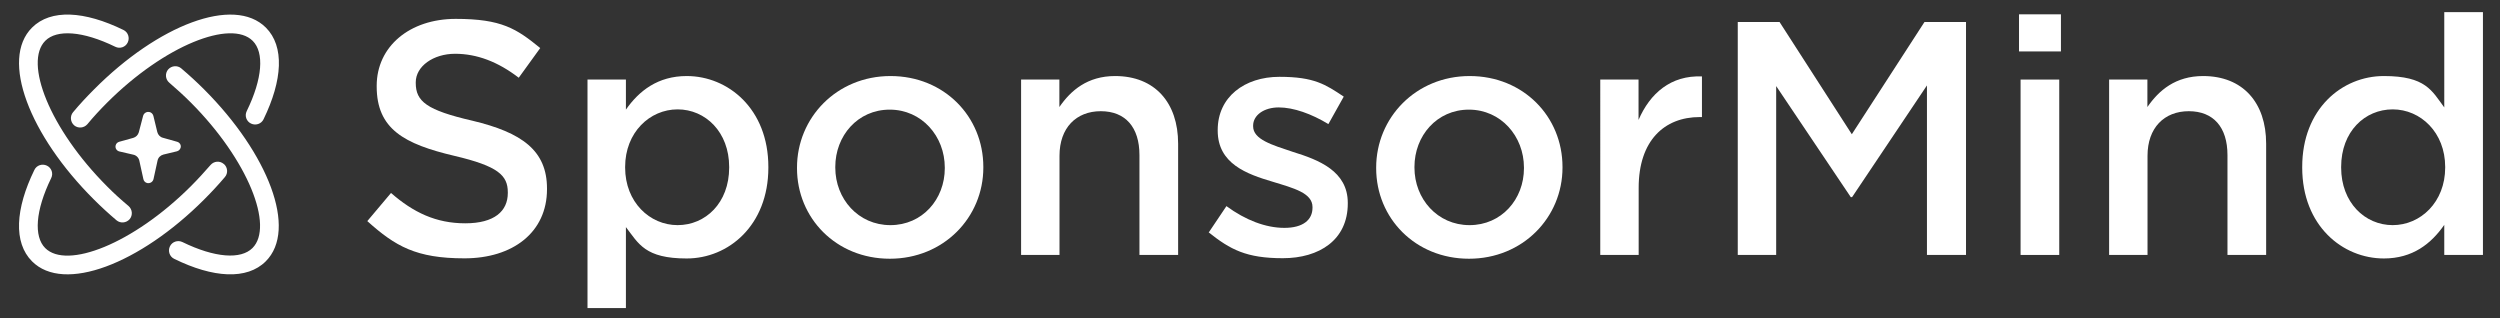
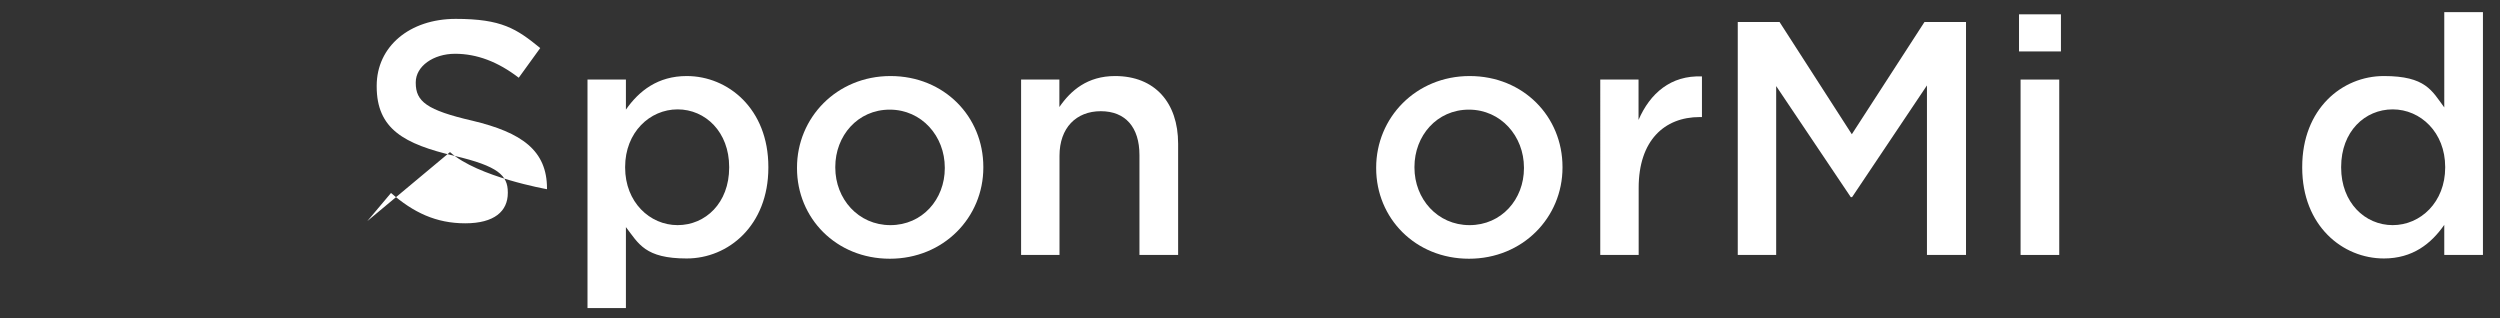
<svg xmlns="http://www.w3.org/2000/svg" id="Layer_1" version="1.1" viewBox="0 0 1920 244.3">
  <rect x="0" y="0" width="1920" height="244.3" fill="#333333" stroke="none" />
  <defs>
    <style>
      .st0 {
        fill: #fff;
      }
    </style>
  </defs>
-   <path class="st0" d="M139.3,52.6c5.9,5,11.8,10.4,17.4,16,49.3,49.3,72,107.6,47.4,132.1-14.4,14.4-40.4,12.8-70.3-1.9-3.6-1.7-5-6.1-3.3-9.6,1.7-3.6,6.1-5,9.6-3.3,25,12.2,44.9,13.5,53.8,4.6,16.6-16.6-3.2-67.5-47.4-111.8-5.4-5.4-10.9-10.4-16.5-15.2-3-2.5-3.4-7.1-.9-10.1,2.6-3,7.1-3.4,10.1-.9h0ZM171.9,125.9c3,2.6,3.4,7.1.8,10.1-4.9,5.8-10.2,11.5-16,17.3-49.3,49.3-107.6,72-132.1,47.4-14.4-14.4-12.8-40.3,1.8-70.2,1.7-3.6,6-5,9.6-3.3,3.6,1.7,5.1,6,3.3,9.6-12.2,25-13.4,44.9-4.6,53.7,16.6,16.6,67.5-3.2,111.8-47.4,5.5-5.5,10.5-11,15.2-16.4,2.6-3,7.1-3.4,10.1-.8h0ZM94.8,23c3.6,1.7,5,6.1,3.3,9.6-1.7,3.6-6,5.1-9.6,3.3-25-12.2-44.9-13.4-53.7-4.6-16.6,16.6,3.2,67.5,47.4,111.8,5.3,5.4,10.9,10.4,16.5,15.1,3,2.6,3.4,7.1.9,10.1-2.6,3-7.1,3.4-10.1.9-5.9-5-11.7-10.3-17.4-16C22.7,104,0,45.7,24.6,21.2c14.4-14.4,40.3-12.8,70.2,1.8h0ZM114.8,86c1.5.4,2.6,1.5,3,3l3,12.4c.5,2.1,2.2,3.9,4.3,4.4l11,3.1c2,.6,3.2,2.6,2.6,4.6-.4,1.3-1.4,2.3-2.8,2.7l-10.4,2.5c-2.3.6-4,2.3-4.5,4.6l-3.1,14.2c-.5,2.2-2.6,3.5-4.8,3.1-1.5-.3-2.7-1.5-3-3.1l-3.1-14.1c-.5-2.3-2.3-4.1-4.6-4.6l-10.8-2.5c-2-.5-3.3-2.5-2.8-4.6.3-1.3,1.3-2.4,2.7-2.8l10.8-3c2.1-.6,3.7-2.2,4.3-4.3l3.3-12.6c.6-2.2,2.8-3.5,5-2.9h0ZM204.2,21.2c14.4,14.4,12.8,40.4-1.8,70.4-1.7,3.6-6.1,5-9.6,3.3-3.6-1.7-5.1-6-3.3-9.6,12.2-25,13.5-45,4.6-53.9-16.6-16.6-67.5,3.2-111.8,47.4-5.4,5.4-10.5,10.9-15.2,16.6-2.6,3-7.1,3.4-10.1.9-3-2.6-3.4-7.1-.9-10.1,5-6,10.4-11.8,16.1-17.5C121.3,19.3,179.6-3.4,204.2,21.2h0Z" />
  <g>
-     <path class="st0" d="M282.1,169.8l18.2-21.6c17.2,15,34.6,23.3,57,23.3s32.7-9.3,32.7-23.3v-.5c0-13-7.4-20.1-41-28-38.6-9.1-59.7-20.6-59.7-53.3v-.5c0-30.2,25.3-51.4,60.7-51.4s46.7,7.6,64.9,22.4l-16.5,22.8c-16-12.3-32.2-18.4-48.9-18.4s-30.2,9.6-30.2,21.9v.5c0,14.2,8.4,20.9,43.5,29,38.1,9.1,57.3,22.9,57.3,52.1v.5c0,33.2-26.3,53.1-63.4,53.1s-53.1-9.3-74.5-28.5Z" />
+     <path class="st0" d="M282.1,169.8l18.2-21.6c17.2,15,34.6,23.3,57,23.3s32.7-9.3,32.7-23.3v-.5c0-13-7.4-20.1-41-28-38.6-9.1-59.7-20.6-59.7-53.3v-.5c0-30.2,25.3-51.4,60.7-51.4s46.7,7.6,64.9,22.4l-16.5,22.8c-16-12.3-32.2-18.4-48.9-18.4s-30.2,9.6-30.2,21.9v.5c0,14.2,8.4,20.9,43.5,29,38.1,9.1,57.3,22.9,57.3,52.1v.5s-53.1-9.3-74.5-28.5Z" />
    <path class="st0" d="M451.2,61.1h29.5v23.1c10.1-14.5,24.6-25.8,46.7-25.8,31.7,0,62.7,25.1,62.7,69.8v.5c0,44.5-30.7,69.8-62.7,69.8s-36.9-11.3-46.7-24.1v62.2h-29.5V61.1ZM560,128.7v-.5c0-26.8-18.2-44.2-39.6-44.2s-40.3,17.7-40.3,44.2v.5c0,26.5,18.9,44.2,40.3,44.2s39.6-17,39.6-44.2Z" />
    <path class="st0" d="M612.1,129.2v-.5c0-38.3,30.5-70.3,71.8-70.3s71.3,31.2,71.3,69.8v.5c0,38.3-30.5,70-71.8,70s-71.3-31.2-71.3-69.5ZM725.6,129.2v-.5c0-24.1-17.7-44.5-42.3-44.5s-41.8,20.1-41.8,44v.5c0,24.1,17.7,44.2,42.3,44.2s41.8-19.9,41.8-43.7Z" />
    <path class="st0" d="M784.1,61.1h29.5v21.1c8.8-12.8,21.6-23.8,42.8-23.8,30.5,0,48.4,20.4,48.4,51.9v85.5h-29.7v-76.7c0-21.4-10.8-33.7-29.7-33.7s-31.7,12.8-31.7,34.2v76.2h-29.5V61.1Z" />
-     <path class="st0" d="M928.4,178.4l13.5-20.1c14.7,10.8,30.2,16.7,44.5,16.7s21.6-6.1,21.6-15.5v-.5c0-10.8-14.5-14.5-30.5-19.4-19.9-5.9-42.3-13.8-42.3-39.3v-.5c0-25.3,20.6-40.8,47.4-40.8s35.4,5.9,49.4,15.2l-11.8,21.1c-13-7.9-26.8-12.8-38.1-12.8s-19.7,5.9-19.7,14v.5c0,10.1,14.5,14.3,30.7,19.7,19.7,6.1,42,14.7,42,39.1v.5c0,28-21.9,42-49.9,42s-40.3-6.6-57-19.9Z" />
    <path class="st0" d="M1056.9,129.2v-.5c0-38.3,30.5-70.3,71.8-70.3s71.3,31.2,71.3,69.8v.5c0,38.3-30.5,70-71.8,70s-71.3-31.2-71.3-69.5ZM1170.4,129.2v-.5c0-24.1-17.7-44.5-42.3-44.5s-41.8,20.1-41.8,44v.5c0,24.1,17.7,44.2,42.3,44.2s41.8-19.9,41.8-43.7Z" />
    <path class="st0" d="M1228.9,61.1h29.5v31c8.8-20.4,24.8-34.4,48.7-33.4v31.2h-1.7c-27.3,0-46.9,18.2-46.9,54.3v51.6h-29.5V61.1Z" />
    <path class="st0" d="M1334.8,16.9h31.9l55.5,86.2,55.8-86.2h31.9v178.9h-30V65.6l-57.5,85.8h-1l-57.3-85.3v129.7h-29.5V16.9Z" />
    <path class="st0" d="M1550.6,11h32.2v28.5h-32.2V11ZM1551.8,61.1h29.7v134.7h-29.7V61.1Z" />
-     <path class="st0" d="M1619.7,61.1h29.5v21.1c8.8-12.8,21.6-23.8,42.8-23.8,30.5,0,48.4,20.4,48.4,51.9v85.5h-29.7v-76.7c0-21.4-10.8-33.7-29.7-33.7s-31.7,12.8-31.7,34.2v76.2h-29.5V61.1Z" />
    <path class="st0" d="M1768.1,128.7v-.5c0-44.5,30.5-69.8,62.7-69.8s36.9,11.3,46.4,24.1V9.3h29.7v186.5h-29.7v-23.1c-10.1,14.5-24.3,25.8-46.4,25.8-31.7,0-62.7-25.1-62.7-69.8ZM1877.9,128.7v-.5c0-26.5-18.9-44.2-40.3-44.2s-39.6,17-39.6,44.2v.5c0,26.8,18.2,44.2,39.6,44.2s40.3-17.7,40.3-44.2Z" />
  </g>
</svg>